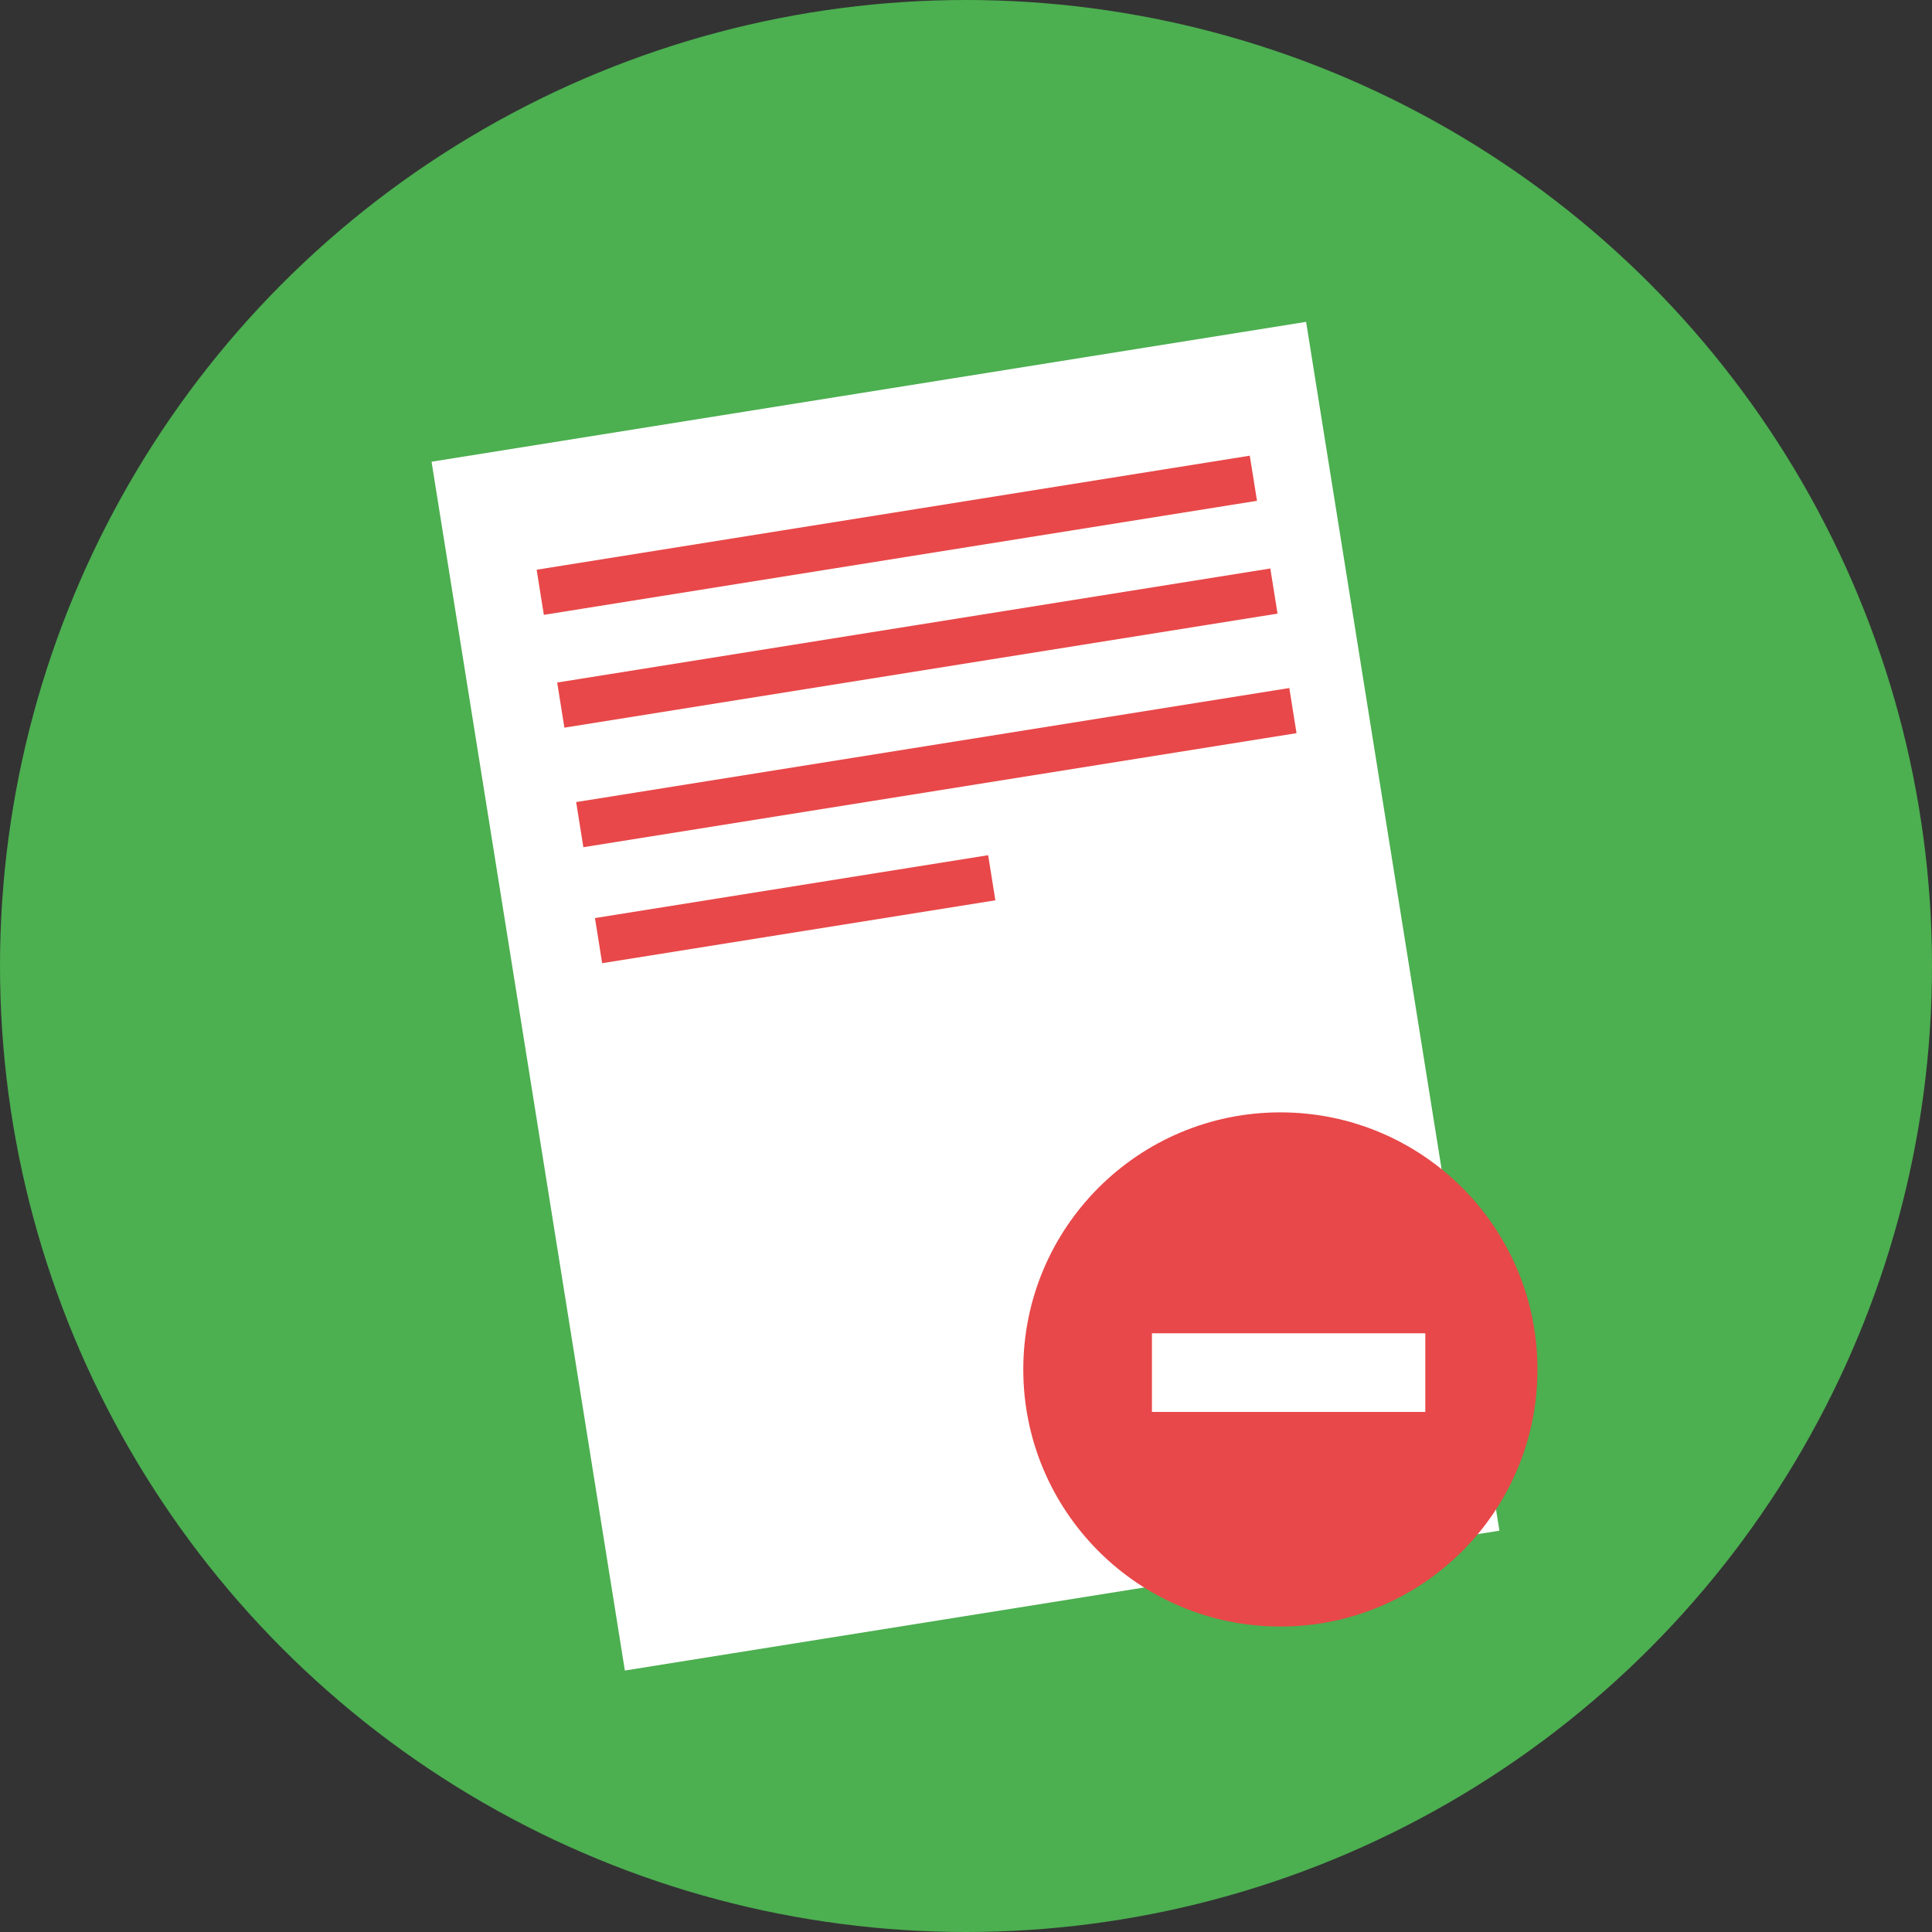
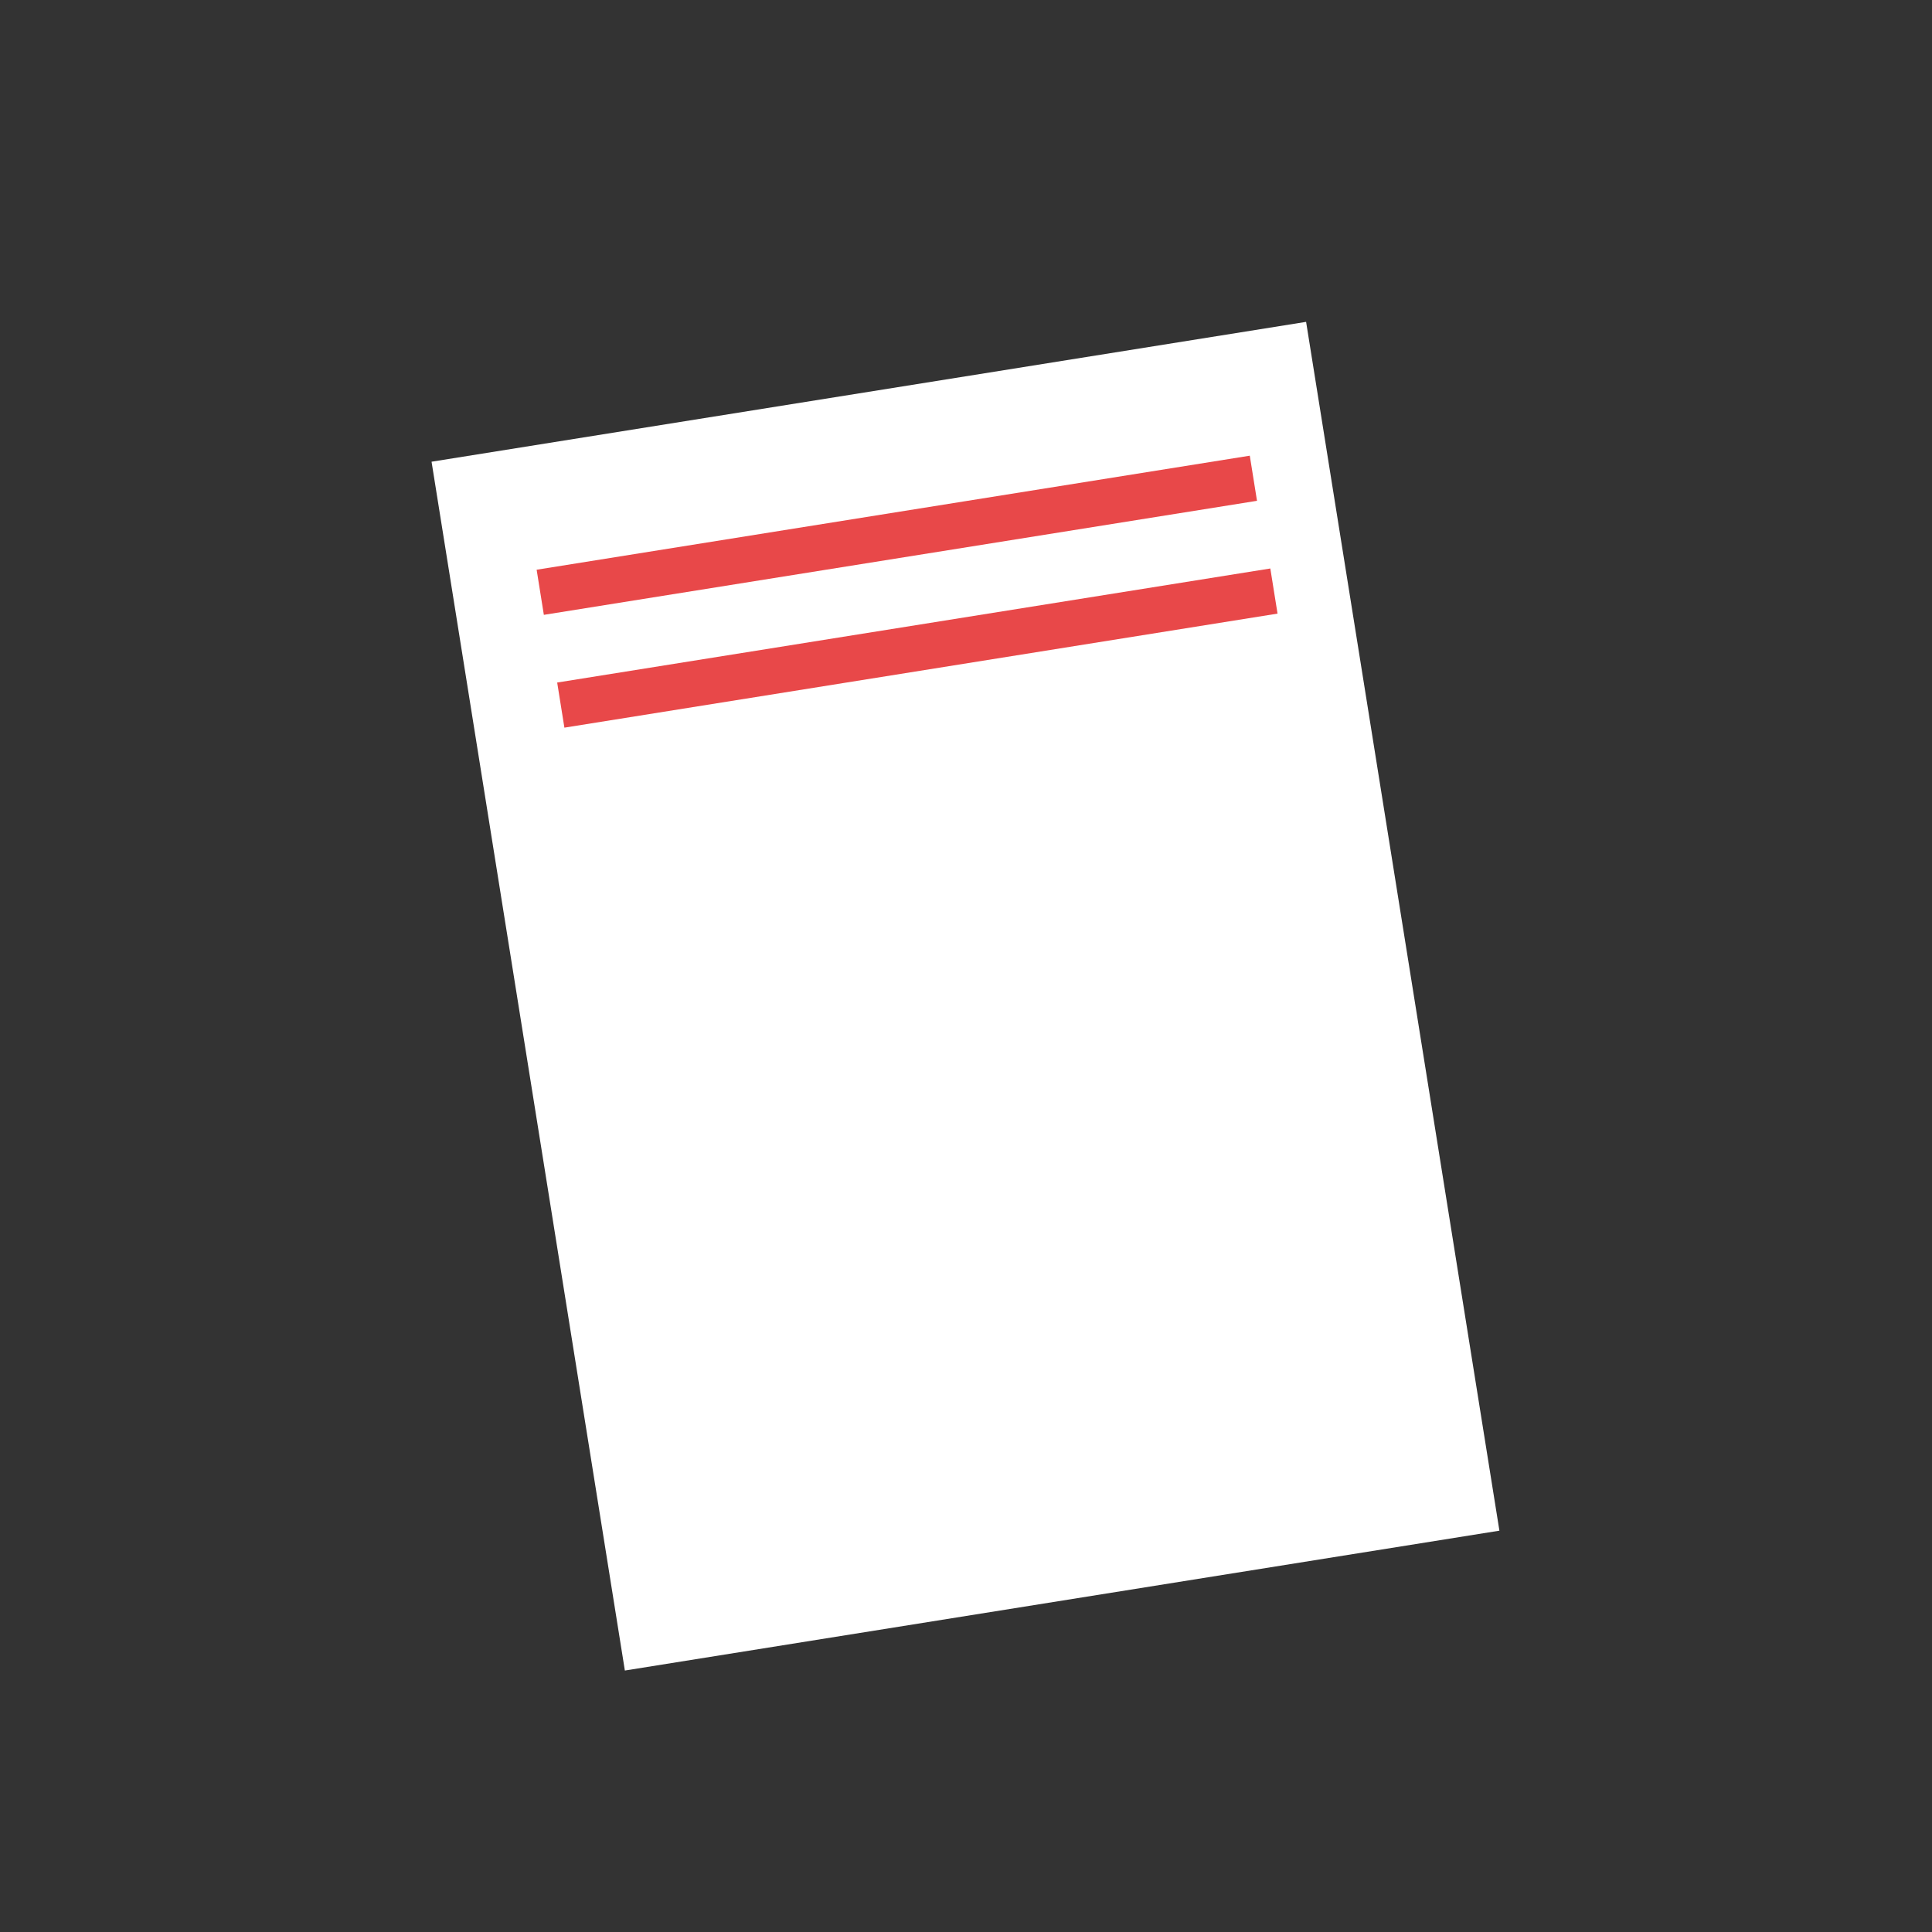
<svg xmlns="http://www.w3.org/2000/svg" version="1.1" id="Layer_1" viewBox="0 0 473.931 473.931" xml:space="preserve">
  <rect x="0" y="0" width="473.931" height="473.931" fill="#333333" stroke="none" />
-   <circle style="fill:#4CAF50;" cx="236.966" cy="236.966" r="236.966" />
  <rect x="128.464" y="94.36" transform="matrix(-0.988 0.158 -0.158 -0.988 509.646 448.413)" style="fill:#FFFFFF;" width="217.137" height="300.13" />
-   <circle style="fill:#E84849;" cx="314.083" cy="335.935" r="63.064" />
  <rect x="282.578" y="327.067" style="fill:#FFFFFF;" width="67.056" height="19.289" />
  <g>
    <rect x="131.606" y="125.727" transform="matrix(-0.988 0.158 -0.158 -0.988 458.242 226.275)" style="fill:#E84849;" width="177.065" height="11.203" />
    <rect x="136.667" y="153.387" transform="matrix(-0.988 0.158 -0.158 -0.988 472.65 280.475)" style="fill:#E84849;" width="177.062" height="11.203" />
-     <rect x="141.317" y="182.748" transform="matrix(-0.988 0.158 -0.158 -0.988 486.541 338.075)" style="fill:#E84849;" width="177.065" height="11.207" />
-     <rect x="146.394" y="217.505" transform="matrix(-0.988 0.158 -0.158 -0.988 423.172 412.616)" style="fill:#E84849;" width="97.625" height="11.203" />
  </g>
</svg>